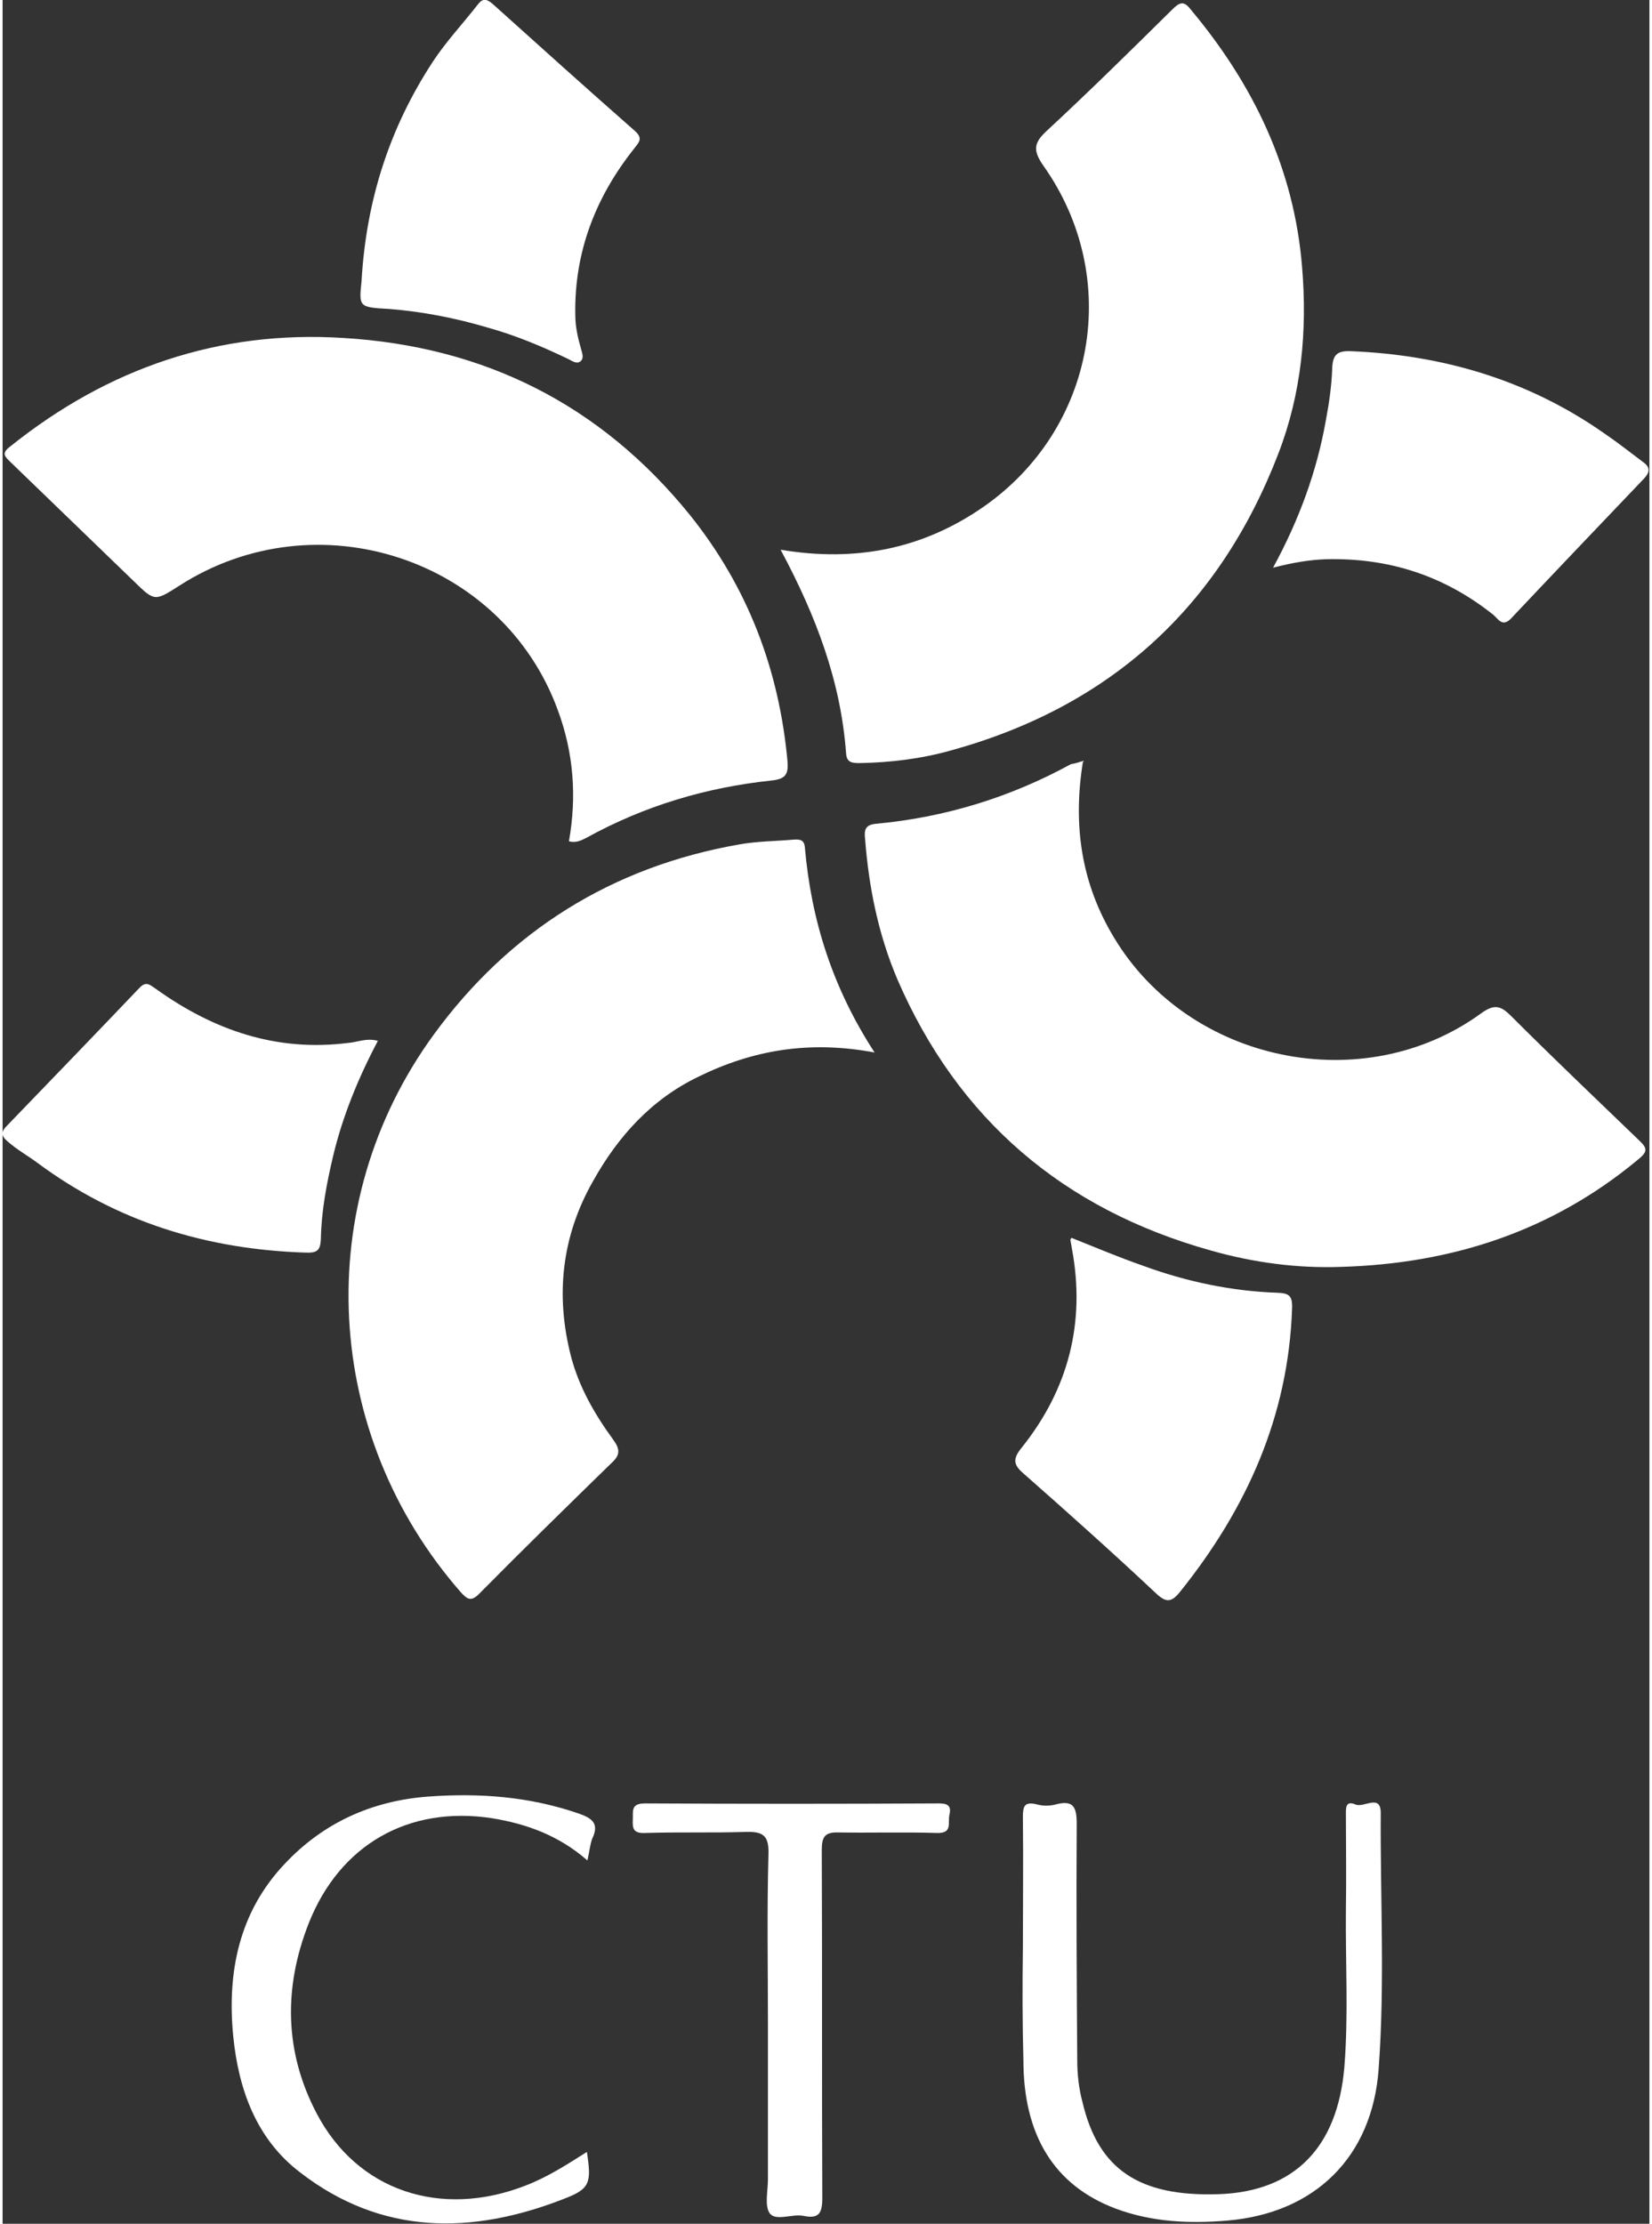
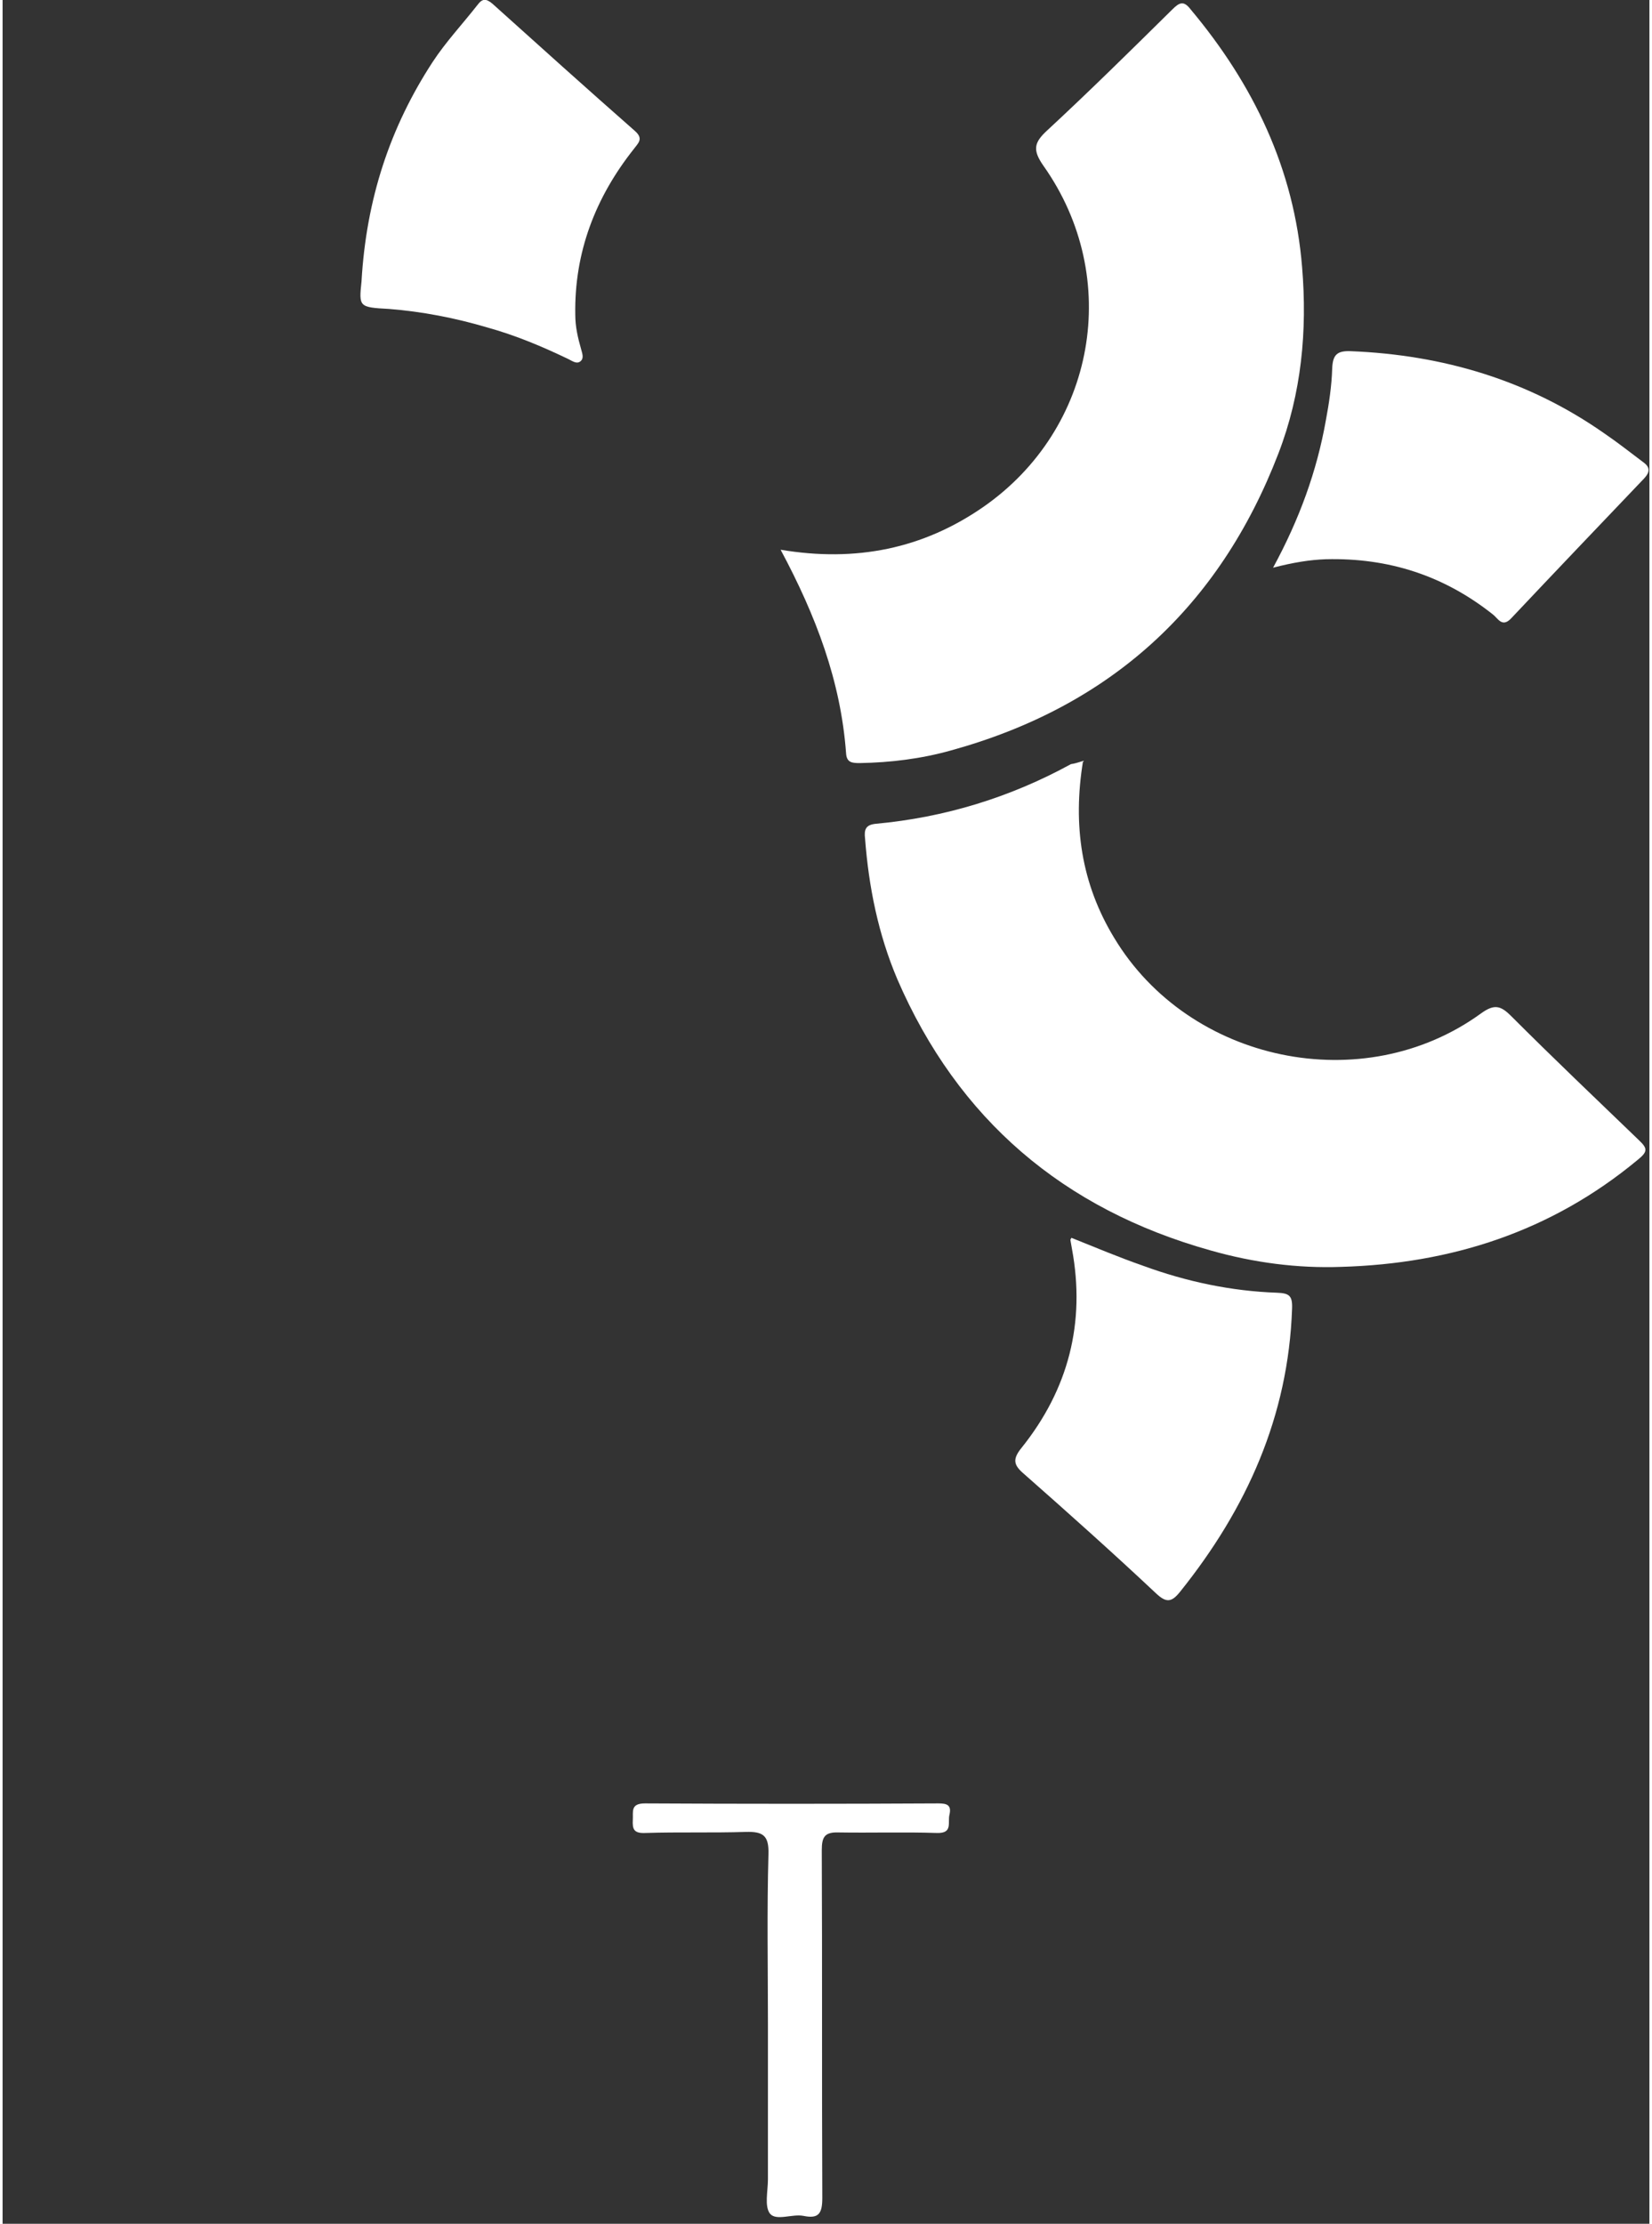
<svg xmlns="http://www.w3.org/2000/svg" version="1.1" id="Capa_1" x="0px" y="0px" viewBox="0 0 312 421.1" width="55px" height="74px" style="enable-background:new 0 0 312 421.1;" xml:space="preserve">
  <rect x="0" y="0" width="312" height="421.1" fill="#333333" stroke="none" />
  <style type="text/css">
	.st0{fill:#FFFFFF;}
</style>
  <g>
    <path class="st0" d="M147.4,104.1c14.3,2.4,27-0.2,38.4-8.1c21.3-14.8,26.4-43.4,11.4-64.6c-2.1-3-1.8-4.4,0.7-6.7   c8.1-7.5,15.9-15.2,23.7-22.9c1.4-1.4,2.2-1.7,3.5,0c11.9,14.2,19.6,30.2,21.1,48.8c1,12-0.1,23.9-4.5,35.3   c-11.2,29.1-31.9,47.9-62,56.2c-5.7,1.6-11.5,2.3-17.3,2.4c-1.5,0-2.5-0.1-2.6-1.9C158.8,129,154.1,116.6,147.4,104.1z" />
-     <path class="st0" d="M165.2,199.3c-12.3-2.3-23-0.5-33.4,4.6c-8.9,4.3-15.2,11.3-19.9,19.7c-6,10.5-7.2,21.7-4.2,33.3   c1.5,5.7,4.4,10.8,7.9,15.6c1.4,1.9,1.5,3-0.3,4.6c-8.4,8.2-16.8,16.4-25,24.7c-1.6,1.6-2.3,1-3.5-0.3   c-26.1-29.8-28.6-73.4-5.1-105.6c14.3-19.6,33.8-31.8,57.9-36c3.3-0.6,6.8-0.6,10.2-0.9c1.2-0.1,2.1,0,2.2,1.5   C153.2,174.2,157.2,187,165.2,199.3z" />
-     <path class="st0" d="M107.3,159.3c1.5-8.4,0.9-16.7-2.1-24.8c-10.5-28.8-45.7-40.3-71.7-23.6c-4.7,3-4.7,3-8.6-0.8   c-7.8-7.5-15.5-15-23.3-22.5c-1.1-1.1-2-1.7-0.1-3.1C20,69.7,41,62.5,64.6,64c26.5,1.6,48.6,12.5,65.6,33.5   c11,13.7,16.9,29.3,18.5,46.6c0.2,2.5-0.3,3.4-3,3.7c-12.4,1.3-24.1,4.8-35,10.8C109.7,159.1,108.7,159.7,107.3,159.3z" />
    <path class="st0" d="M204.7,144.1c-2,12.2-0.3,23.3,5.9,33.5c14.2,23.6,47.2,30.5,69.5,14.3c2.5-1.8,3.7-1.5,5.7,0.5   c8,8,16.1,15.7,24.2,23.5c1.7,1.6,1.7,2.2-0.3,3.8c-16.3,13.5-35.2,19.6-56.1,20.2c-8.3,0.3-16.6-0.8-24.7-3.1   c-27.9-7.8-47.9-24.8-59.4-51.4c-3.6-8.5-5.4-17.4-6.1-26.6c-0.2-1.7,0.1-2.6,2-2.8c13.1-1.2,25.5-5,37-11.3   C203.1,144.6,203.7,144.4,204.7,144.1z" />
    <path class="st0" d="M68,53.3c0.9-15.6,5.4-29.2,13.5-41.6c2.5-3.8,5.6-7.1,8.5-10.8c0.9-1.2,1.6-1.2,2.8-0.2   c9,8.1,17.9,16.1,27,24.1c1.7,1.5,0.6,2.3-0.2,3.4c-7.3,9.2-11.3,19.6-11.1,31.4c0,2.3,0.5,4.4,1.1,6.5c0.2,0.8,0.6,1.7-0.1,2.3   c-0.7,0.6-1.5,0-2.3-0.4c-5-2.4-10-4.5-15.4-6c-6.1-1.8-12.3-3-18.6-3.5C67.5,58.2,67.5,58.1,68,53.3z" />
    <path class="st0" d="M202.5,234.4c4.5,1.8,9,3.7,13.6,5.3c8.2,3,16.7,4.8,25.4,5.1c2.2,0.1,2.9,0.5,2.8,3   c-0.7,20.4-8.6,37.9-21.2,53.6c-1.6,2-2.6,2.2-4.6,0.3c-8.2-7.7-16.6-15.2-25-22.6c-2-1.7-2.2-2.8-0.4-5c8.8-11,12.1-23.6,9.5-37.6   c-0.1-0.6-0.2-1.1-0.3-1.7C202.3,234.7,202.4,234.6,202.5,234.4z" />
-     <path class="st0" d="M71.1,197.1c-3.7,7-6.7,14.3-8.5,21.9c-1.2,5.1-2.2,10.3-2.3,15.6c-0.1,2.1-0.6,2.7-2.9,2.6   c-18.7-0.6-35.7-5.8-50.8-17c-1.9-1.4-3.9-2.5-5.7-4.1c-1.2-1-1.2-1.8-0.1-2.9c8.4-8.7,16.8-17.4,25.1-26.1c1.3-1.4,2-0.6,3.2,0.2   c10.9,7.8,22.8,11.9,36.3,10.2C67.1,197.4,68.9,196.5,71.1,197.1z" />
    <path class="st0" d="M240.7,107.5c5-9.2,8.3-18.3,10-27.9c0.6-3.2,1.1-6.5,1.2-9.8c0.1-2.6,0.9-3.4,3.5-3.3   c17.5,0.7,33.7,5.5,48.1,15.6c2.5,1.7,4.9,3.6,7.3,5.4c1.4,1,1.3,1.9,0.2,3.1c-8.4,8.8-16.8,17.6-25.2,26.5c-1.7,1.8-2.5,0-3.4-0.7   c-9.3-7.4-19.8-10.8-31.7-10.5C247.7,106,244.6,106.5,240.7,107.5z" />
-     <path class="st0" d="M193.3,368.7c0-8.2,0.1-16.4,0-24.6c0-2.1,0.3-3,2.7-2.4c1.1,0.3,2.4,0.3,3.5,0c3.4-0.9,4,0.5,4,3.7   c-0.1,14.9,0,29.8,0.1,44.7c0,2.7,0.3,5.4,1,8c3,12.7,10.7,17.9,25.8,17.4c14.4-0.5,22.5-8.9,23.8-24c0.8-9.9,0.2-19.9,0.3-29.9   c0.1-6,0-12,0-18c0-1.2-0.1-2.7,1.8-1.9c1.6,0.7,4.8-2.1,4.8,1.6c-0.1,16.2,0.8,32.4-0.4,48.5c-1.2,16.6-12,27.3-28.7,28.7   c-7.1,0.6-14.3,0.3-21.2-2.3c-11.6-4.4-17.4-13.9-17.4-28.1C193.2,383.1,193.2,375.9,193.3,368.7   C193.2,368.7,193.2,368.7,193.3,368.7z" />
-     <path class="st0" d="M110.8,352.3c-5.4-4.7-11.4-6.9-18.1-8c-15.8-2.4-28.8,5-34.7,19.9c-4.8,12.2-4.6,24.4,1.5,36   c7.7,14.7,23.5,19.9,39.5,13.7c4.2-1.6,7.9-4,11.7-6.4c0.9,5.9,0.6,7-4.4,8.9c-17.4,6.8-34.5,6.9-49.9-5   c-8.3-6.3-11.7-15.7-12.7-25.8c-1.2-12.1,1.1-23.5,9.7-32.6c7.3-7.8,16.5-12,27.3-12.8c9.7-0.7,19.1,0,28.4,3.2   c2.6,0.9,4,1.9,2.6,4.8C111.3,349.3,111.2,350.5,110.8,352.3z" />
    <path class="st0" d="M145,383.4c0-10.8-0.2-21.6,0.1-32.3c0.1-3.5-1-4.3-4.3-4.2c-6.3,0.2-12.7,0-19,0.2c-2.2,0.1-2.5-0.7-2.4-2.5   c0.1-1.5-0.5-3.1,2.3-3.1c18.5,0.1,37,0.1,55.6,0c1.6,0,2.5,0.3,2.1,2.1c-0.4,1.5,0.7,3.6-2.4,3.5c-6.2-0.2-12.4,0-18.6-0.1   c-2.7-0.1-3.2,0.9-3.2,3.4c0.1,21.9,0,43.8,0.1,65.8c0,3-0.7,4-3.6,3.4c-2.1-0.4-5.1,1-6.3-0.4c-1.1-1.4-0.4-4.3-0.4-6.5   C145,402.8,145,393.1,145,383.4z" />
  </g>
</svg>